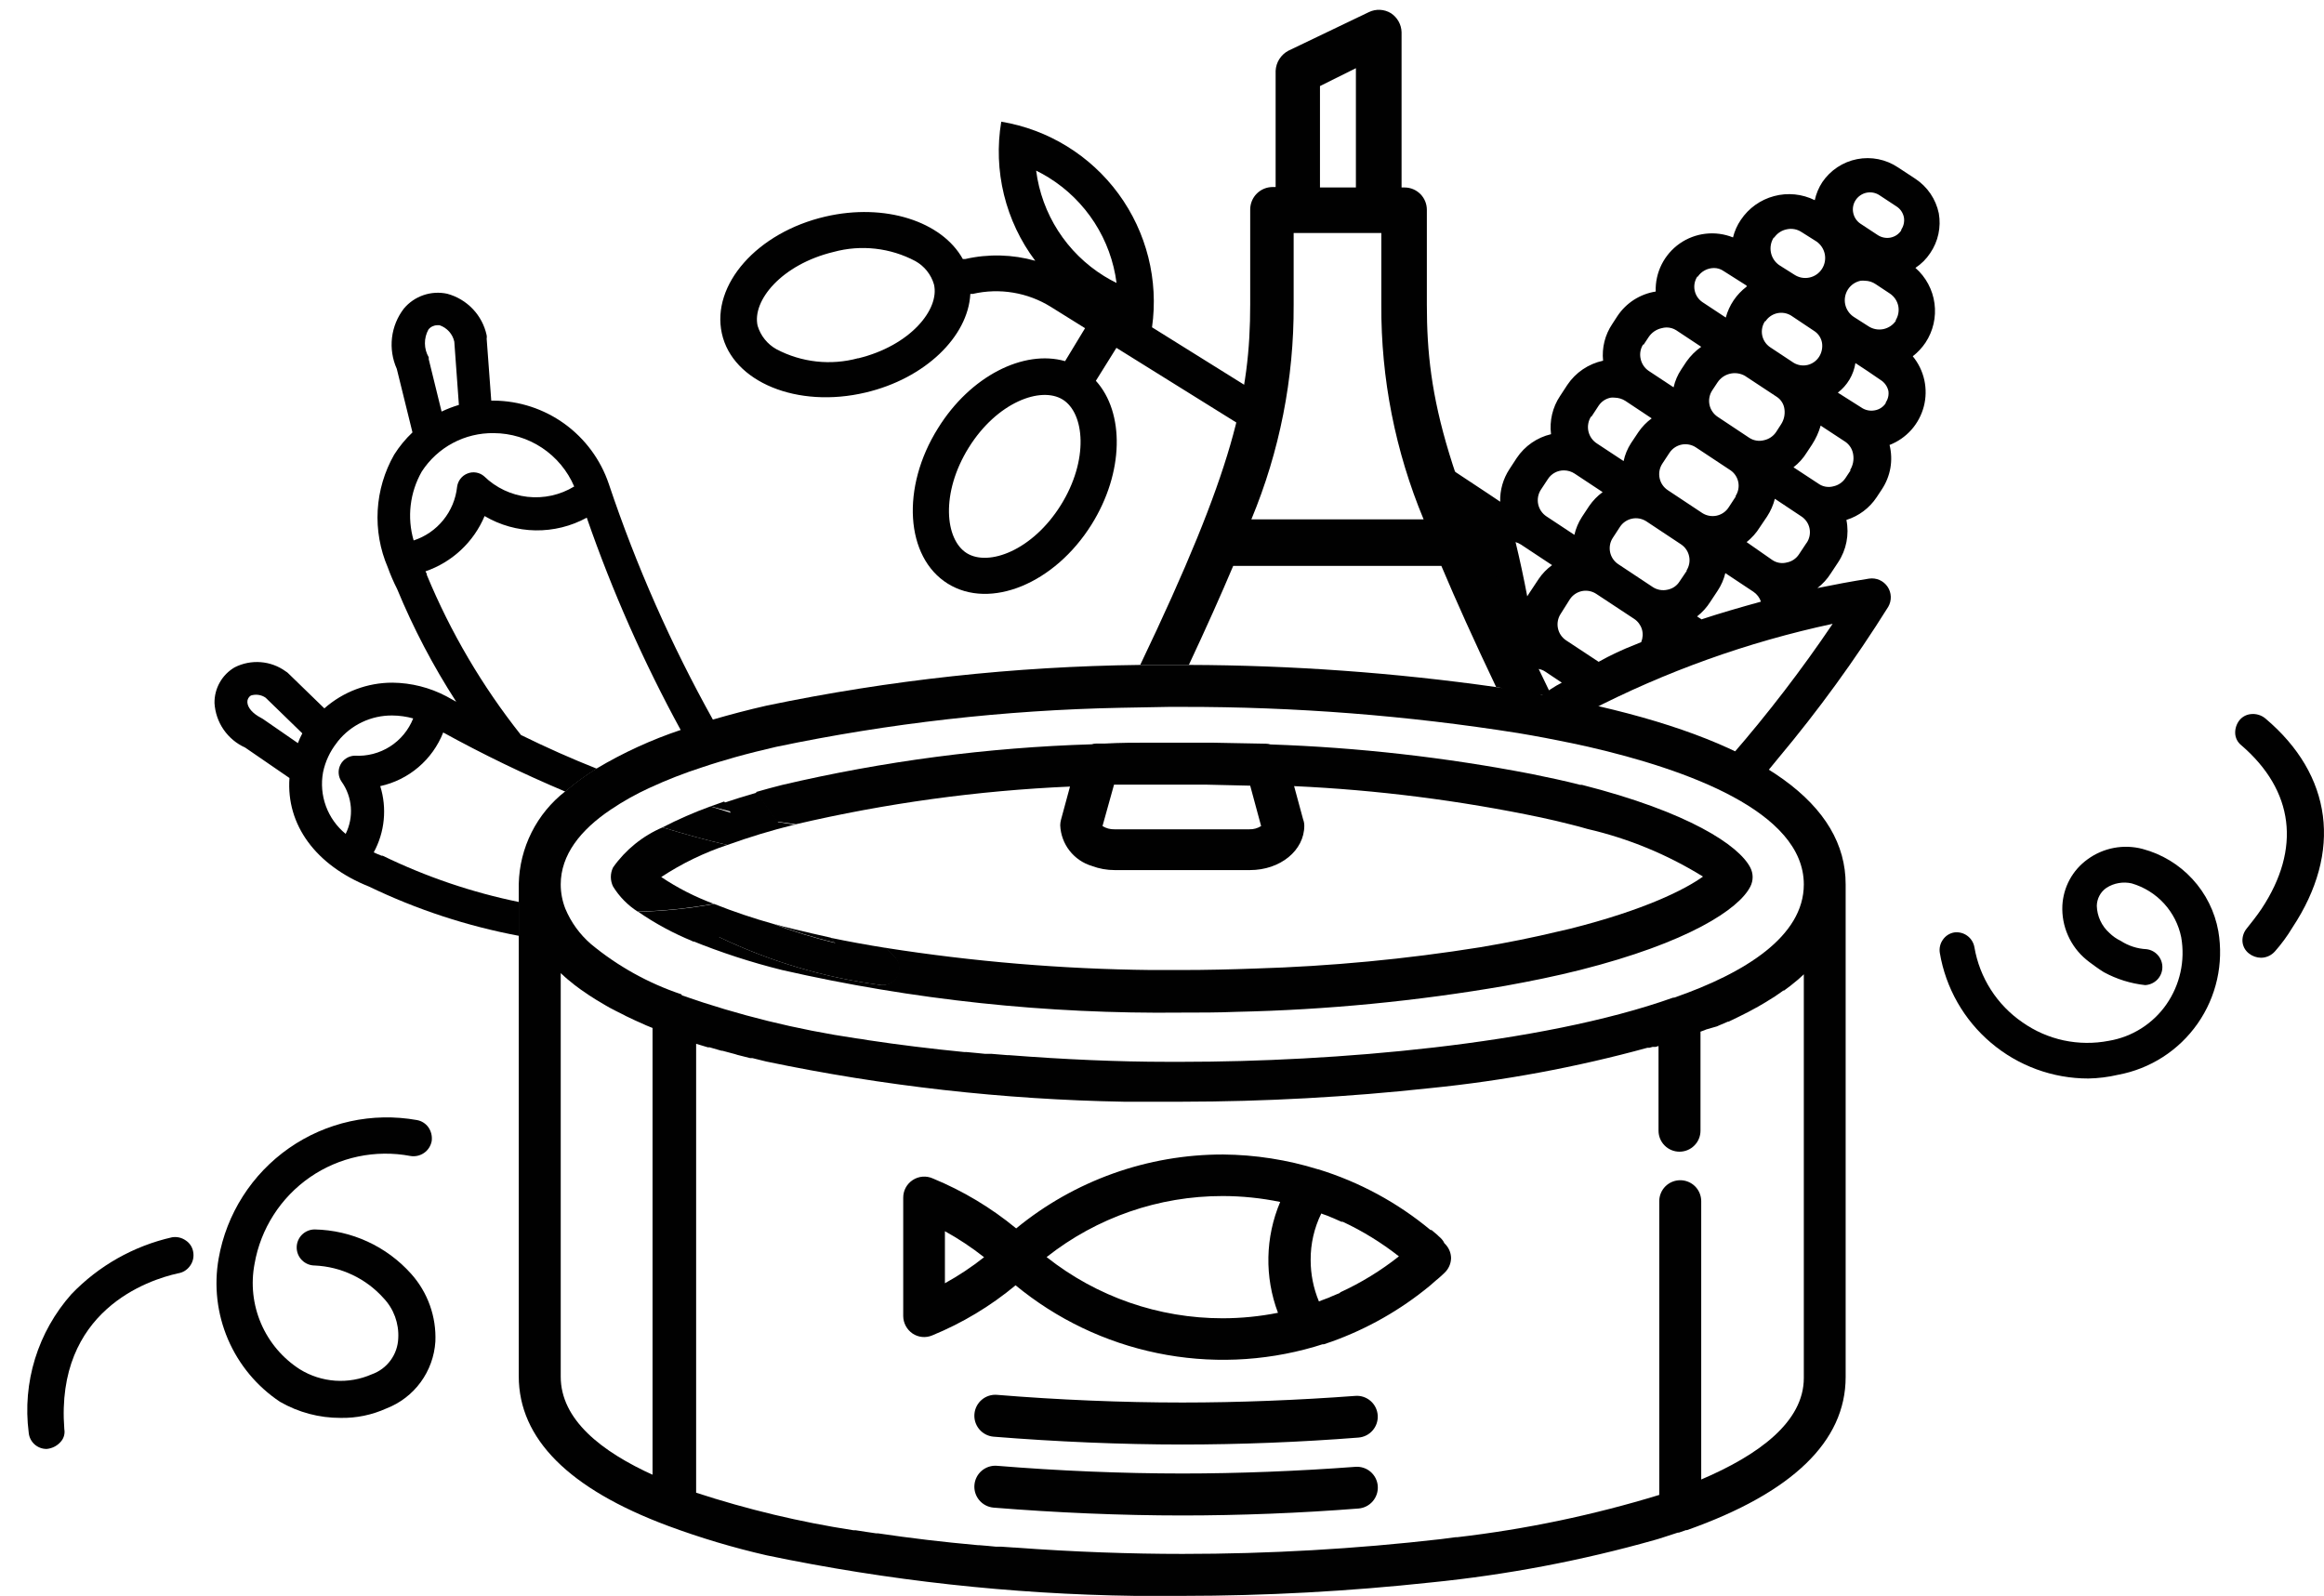
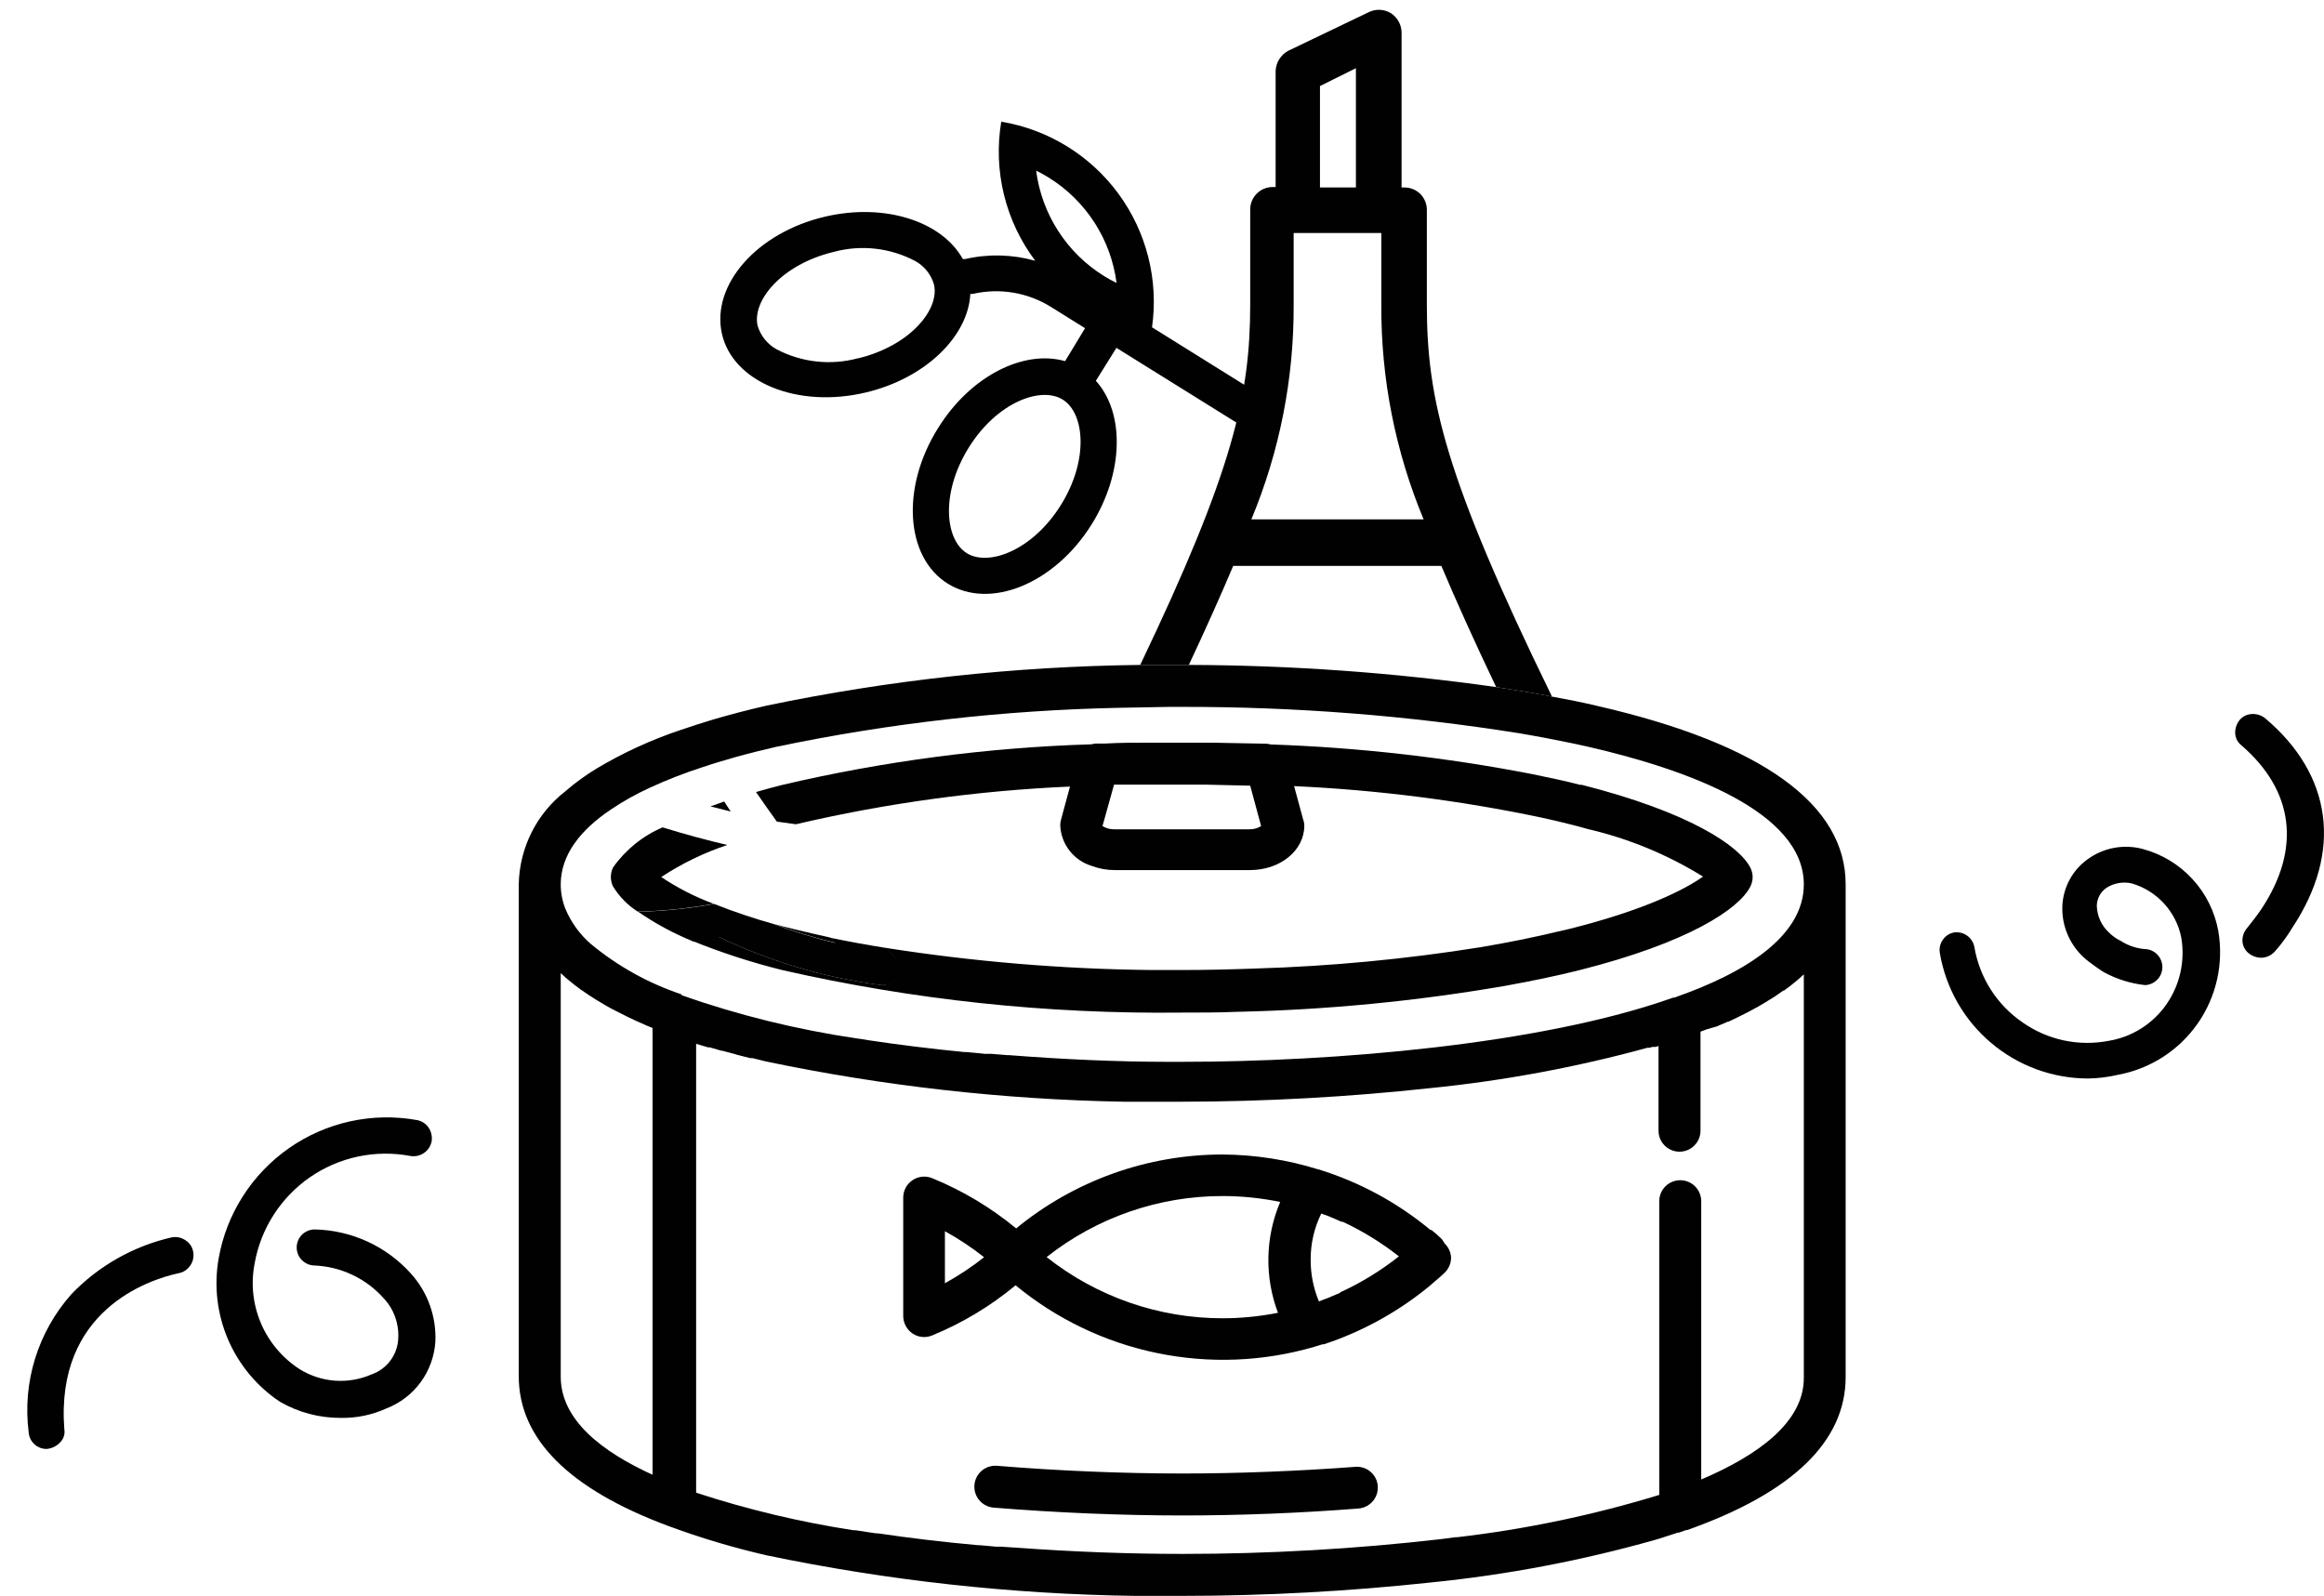
<svg xmlns="http://www.w3.org/2000/svg" width="83" height="57" viewBox="0 0 83 57" fill="none">
  <path d="M79.226 33.258C79.101 32.562 78.78 31.917 78.301 31.397C77.823 30.877 77.206 30.504 76.523 30.322C76.187 30.233 75.835 30.22 75.493 30.285C75.151 30.35 74.829 30.491 74.549 30.697C74.286 30.887 74.07 31.134 73.915 31.419C73.761 31.704 73.673 32.02 73.656 32.344C73.639 32.709 73.707 33.073 73.855 33.407C74.002 33.742 74.225 34.038 74.506 34.271L74.612 34.356C74.77 34.472 74.95 34.609 75.14 34.725C75.596 34.973 76.097 35.129 76.613 35.185C76.774 35.177 76.927 35.109 77.041 34.995C77.155 34.88 77.221 34.727 77.227 34.565C77.233 34.404 77.178 34.246 77.073 34.123C76.968 34 76.821 33.921 76.66 33.902C76.333 33.886 76.016 33.784 75.742 33.606C75.591 33.534 75.454 33.438 75.335 33.321C75.198 33.199 75.088 33.05 75.011 32.884C74.934 32.718 74.891 32.538 74.886 32.355C74.888 32.228 74.92 32.103 74.98 31.991C75.039 31.879 75.125 31.783 75.23 31.711C75.362 31.626 75.51 31.568 75.665 31.541C75.82 31.514 75.979 31.517 76.132 31.552C76.575 31.682 76.974 31.93 77.285 32.269C77.597 32.609 77.81 33.027 77.901 33.479C78.047 34.315 77.857 35.174 77.373 35.871C77.134 36.215 76.829 36.507 76.475 36.731C76.122 36.955 75.727 37.106 75.314 37.175C74.782 37.278 74.235 37.273 73.705 37.16C73.175 37.046 72.674 36.827 72.231 36.515C71.78 36.206 71.396 35.809 71.101 35.348C70.806 34.887 70.607 34.372 70.515 33.833C70.486 33.667 70.394 33.519 70.258 33.421C70.122 33.322 69.953 33.281 69.786 33.305C69.705 33.32 69.628 33.351 69.559 33.396C69.49 33.441 69.431 33.5 69.385 33.569C69.291 33.704 69.253 33.871 69.279 34.034C69.49 35.288 70.139 36.428 71.111 37.249C72.082 38.071 73.313 38.522 74.586 38.521C74.941 38.514 75.295 38.47 75.641 38.389C76.794 38.177 77.816 37.519 78.487 36.559C79.158 35.599 79.423 34.413 79.226 33.258Z" fill="#010101" />
  <path d="M80.905 25.66C80.832 25.6 80.748 25.555 80.657 25.529C80.566 25.502 80.471 25.495 80.377 25.507C80.222 25.525 80.08 25.602 79.981 25.724C79.879 25.854 79.824 26.017 79.828 26.183C79.83 26.267 79.851 26.349 79.888 26.423C79.925 26.498 79.979 26.564 80.044 26.616C81.929 28.237 82.188 30.311 80.773 32.455C80.599 32.714 80.425 32.93 80.245 33.157C80.138 33.284 80.082 33.446 80.087 33.611C80.091 33.698 80.114 33.782 80.154 33.859C80.194 33.935 80.25 34.002 80.319 34.055C80.441 34.151 80.591 34.205 80.747 34.208C80.84 34.208 80.933 34.188 81.018 34.15C81.104 34.111 81.18 34.056 81.243 33.986C81.478 33.721 81.689 33.435 81.871 33.131C83.666 30.422 83.302 27.682 80.905 25.66Z" fill="#010101" />
  <path d="M7.809 44.947C7.948 44.157 8.242 43.402 8.674 42.726C9.105 42.05 9.666 41.466 10.323 41.007C10.981 40.548 11.723 40.223 12.506 40.051C13.29 39.879 14.099 39.864 14.889 40.005C15.055 40.034 15.202 40.127 15.3 40.264C15.4 40.408 15.442 40.586 15.417 40.76C15.384 40.93 15.287 41.081 15.145 41.179C15.002 41.278 14.827 41.317 14.656 41.288C14.038 41.171 13.402 41.178 12.786 41.308C12.171 41.439 11.587 41.69 11.069 42.048C10.551 42.407 10.11 42.864 9.771 43.394C9.431 43.924 9.2 44.517 9.092 45.137C8.954 45.855 9.034 46.597 9.322 47.269C9.61 47.941 10.092 48.511 10.707 48.906C11.089 49.143 11.523 49.282 11.971 49.314C12.419 49.345 12.867 49.267 13.278 49.086C13.547 48.991 13.781 48.817 13.949 48.587C14.118 48.358 14.213 48.082 14.223 47.798C14.238 47.535 14.198 47.272 14.108 47.025C14.017 46.778 13.877 46.552 13.695 46.362C13.384 46.015 13.006 45.733 12.585 45.534C12.163 45.334 11.706 45.221 11.241 45.2C11.07 45.2 10.906 45.132 10.785 45.011C10.664 44.891 10.596 44.727 10.596 44.556C10.596 44.385 10.664 44.221 10.785 44.1C10.906 43.98 11.07 43.912 11.241 43.912C11.892 43.926 12.534 44.073 13.126 44.346C13.719 44.618 14.248 45.01 14.683 45.496C15.277 46.159 15.588 47.029 15.549 47.919C15.516 48.442 15.333 48.945 15.024 49.368C14.714 49.791 14.29 50.116 13.801 50.305C13.287 50.538 12.728 50.654 12.164 50.643C11.405 50.646 10.658 50.447 10 50.068C9.176 49.52 8.531 48.743 8.141 47.834C7.752 46.924 7.637 45.921 7.809 44.947Z" fill="#010101" />
  <path d="M2.55 46.224C3.523 45.209 4.774 44.502 6.146 44.192C6.316 44.164 6.49 44.204 6.631 44.303C6.703 44.349 6.764 44.41 6.811 44.482C6.857 44.554 6.888 44.635 6.901 44.72C6.916 44.806 6.914 44.894 6.894 44.98C6.874 45.065 6.837 45.145 6.785 45.216C6.735 45.286 6.671 45.346 6.598 45.392C6.524 45.437 6.442 45.467 6.357 45.48C5.301 45.712 1.975 46.805 2.297 51.045C2.31 51.117 2.308 51.192 2.291 51.264C2.274 51.336 2.242 51.403 2.197 51.462C2.133 51.544 2.054 51.612 1.963 51.662C1.872 51.712 1.772 51.742 1.669 51.752C1.507 51.754 1.351 51.694 1.231 51.586C1.112 51.477 1.038 51.327 1.025 51.166C0.911 50.281 0.988 49.382 1.251 48.53C1.515 47.677 1.958 46.891 2.55 46.224Z" fill="#010101" />
-   <path d="M51.82 16.743L52.691 19.145C53.2 21.022 53.524 22.944 53.657 24.884C54.681 25.032 55.711 25.217 56.719 25.412C59.478 23.985 62.415 22.932 65.452 22.281C64.346 23.919 63.142 25.488 61.846 26.98C62.295 27.181 62.701 27.387 63.081 27.603L63.514 27.075C64.945 25.367 66.255 23.563 67.437 21.674C67.501 21.564 67.532 21.439 67.528 21.312C67.524 21.185 67.484 21.061 67.413 20.956C67.342 20.851 67.242 20.768 67.126 20.716C67.01 20.665 66.882 20.648 66.756 20.666C66.122 20.766 65.505 20.882 64.908 21.004C65.098 20.857 65.261 20.679 65.388 20.476L65.647 20.085C65.942 19.639 66.049 19.094 65.943 18.57C66.387 18.432 66.769 18.145 67.025 17.757L67.21 17.477C67.363 17.246 67.466 16.986 67.514 16.714C67.561 16.441 67.551 16.162 67.484 15.893C67.782 15.777 68.048 15.592 68.261 15.354C68.473 15.115 68.626 14.829 68.707 14.521C68.788 14.211 68.794 13.887 68.726 13.575C68.657 13.263 68.516 12.972 68.313 12.725C68.489 12.588 68.643 12.424 68.767 12.239C69.041 11.826 69.155 11.328 69.089 10.836C69.023 10.345 68.781 9.894 68.408 9.568C68.618 9.429 68.798 9.25 68.936 9.04C69.22 8.625 69.33 8.115 69.243 7.62C69.191 7.369 69.09 7.13 68.946 6.918C68.802 6.706 68.617 6.525 68.403 6.384L67.785 5.978C67.356 5.691 66.831 5.585 66.325 5.684C65.819 5.783 65.372 6.079 65.082 6.506C64.954 6.702 64.863 6.92 64.813 7.15C64.363 6.926 63.846 6.874 63.361 7.004C62.875 7.133 62.453 7.434 62.173 7.852C62.043 8.043 61.948 8.256 61.893 8.48C61.583 8.355 61.246 8.31 60.914 8.348C60.581 8.386 60.263 8.507 59.989 8.698C59.715 8.89 59.493 9.148 59.343 9.447C59.194 9.746 59.121 10.078 59.132 10.413C58.856 10.456 58.592 10.557 58.356 10.707C58.121 10.858 57.92 11.056 57.765 11.289L57.58 11.574C57.321 11.959 57.205 12.422 57.253 12.883C56.73 12.995 56.272 13.305 55.975 13.749L55.716 14.145C55.448 14.546 55.334 15.03 55.394 15.508C54.893 15.626 54.456 15.93 54.169 16.358L53.911 16.753C53.683 17.099 53.566 17.506 53.578 17.92C53.483 17.852 53.129 17.619 51.82 16.753V16.743ZM63.361 8.491C63.413 8.413 63.48 8.347 63.558 8.295C63.636 8.243 63.723 8.208 63.815 8.19C63.905 8.17 63.999 8.169 64.089 8.186C64.18 8.203 64.266 8.239 64.343 8.29L64.871 8.623C65.026 8.729 65.134 8.892 65.171 9.077C65.207 9.261 65.17 9.453 65.066 9.61C65.015 9.688 64.949 9.755 64.872 9.807C64.795 9.859 64.708 9.896 64.617 9.914C64.526 9.933 64.432 9.933 64.34 9.916C64.249 9.898 64.162 9.862 64.084 9.811L63.556 9.478C63.397 9.373 63.286 9.209 63.248 9.022C63.209 8.835 63.246 8.64 63.35 8.48L63.361 8.491ZM63.05 11.479C63.145 11.333 63.293 11.229 63.464 11.189C63.634 11.15 63.813 11.178 63.963 11.268L64.802 11.828C64.873 11.875 64.934 11.937 64.98 12.008C65.026 12.08 65.058 12.161 65.072 12.245C65.099 12.419 65.061 12.598 64.966 12.746C64.872 12.892 64.724 12.996 64.555 13.036C64.385 13.075 64.207 13.047 64.058 12.957L63.213 12.398C63.067 12.297 62.967 12.143 62.934 11.969C62.902 11.795 62.939 11.615 63.039 11.469L63.05 11.479ZM63.461 14.177C63.536 14.227 63.599 14.292 63.645 14.369C63.692 14.445 63.721 14.531 63.731 14.62C63.755 14.805 63.714 14.992 63.614 15.149L63.43 15.434C63.329 15.583 63.173 15.687 62.997 15.724C62.907 15.747 62.814 15.751 62.723 15.735C62.632 15.72 62.546 15.685 62.469 15.634L61.349 14.89C61.274 14.841 61.209 14.777 61.158 14.702C61.107 14.628 61.071 14.544 61.053 14.456C61.035 14.367 61.034 14.276 61.052 14.187C61.069 14.099 61.104 14.014 61.154 13.939L61.339 13.66C61.442 13.504 61.6 13.393 61.781 13.349C61.962 13.305 62.153 13.331 62.316 13.422L63.461 14.177ZM61.994 17.73L61.735 18.126C61.637 18.276 61.484 18.38 61.309 18.418C61.134 18.455 60.951 18.423 60.8 18.327L59.565 17.508C59.413 17.408 59.307 17.252 59.271 17.074C59.234 16.895 59.27 16.71 59.37 16.558L59.628 16.167C59.729 16.018 59.885 15.914 60.063 15.879C60.24 15.845 60.424 15.882 60.573 15.983L61.809 16.801C61.952 16.901 62.05 17.053 62.083 17.225C62.115 17.396 62.079 17.574 61.983 17.72L61.994 17.73ZM60.632 9.885C60.695 9.789 60.782 9.711 60.883 9.657C60.984 9.602 61.097 9.574 61.212 9.573C61.331 9.572 61.447 9.607 61.545 9.673L62.379 10.201V10.238C62.015 10.513 61.753 10.901 61.635 11.342L60.795 10.787C60.653 10.688 60.554 10.537 60.522 10.366C60.489 10.196 60.525 10.019 60.621 9.874L60.632 9.885ZM58.699 12.313L58.884 12.034C58.992 11.875 59.156 11.763 59.343 11.722C59.4 11.706 59.459 11.697 59.517 11.696C59.641 11.695 59.762 11.73 59.866 11.796L60.758 12.387C60.553 12.531 60.375 12.71 60.23 12.915L60.045 13.195C59.916 13.389 59.822 13.606 59.771 13.834L58.884 13.248C58.734 13.147 58.63 12.992 58.594 12.815C58.574 12.728 58.572 12.638 58.587 12.55C58.603 12.462 58.635 12.378 58.683 12.303L58.699 12.313ZM56.836 14.884L57.099 14.483C57.149 14.41 57.213 14.347 57.287 14.299C57.362 14.251 57.445 14.218 57.532 14.203C57.576 14.198 57.62 14.198 57.664 14.203C57.801 14.205 57.935 14.245 58.05 14.319L58.989 14.943C58.804 15.078 58.644 15.244 58.514 15.434L58.25 15.829C58.124 16.024 58.034 16.241 57.986 16.468L57.041 15.845C56.963 15.796 56.895 15.732 56.841 15.657C56.787 15.581 56.749 15.495 56.729 15.405C56.709 15.315 56.707 15.221 56.724 15.13C56.74 15.039 56.774 14.952 56.825 14.874L56.836 14.884ZM55.03 17.493L55.288 17.102C55.35 17.009 55.434 16.932 55.533 16.88C55.631 16.827 55.742 16.8 55.853 16.801C55.991 16.801 56.125 16.841 56.239 16.917L57.237 17.577C57.05 17.714 56.887 17.882 56.756 18.073L56.498 18.464C56.371 18.66 56.28 18.876 56.228 19.103L55.23 18.443C55.079 18.343 54.973 18.187 54.935 18.009C54.898 17.831 54.932 17.646 55.03 17.493ZM54.544 21.299C54.423 20.66 54.285 20.011 54.127 19.362C54.196 19.382 54.262 19.412 54.322 19.451L55.431 20.185C55.243 20.321 55.08 20.489 54.951 20.681L54.618 21.183L54.544 21.299ZM55.003 24.895C55.003 24.567 54.961 24.229 54.929 23.892C55.024 23.903 55.115 23.938 55.194 23.992L55.779 24.383C55.516 24.515 55.278 24.683 54.988 24.884L55.003 24.895ZM58.625 22.931L58.409 23.02C57.956 23.195 57.517 23.401 57.094 23.638L55.933 22.872C55.782 22.772 55.677 22.617 55.641 22.44C55.604 22.263 55.639 22.079 55.737 21.927L56.07 21.399C56.171 21.25 56.327 21.146 56.504 21.111C56.681 21.077 56.865 21.114 57.015 21.215L58.367 22.107C58.497 22.194 58.593 22.324 58.639 22.474C58.684 22.625 58.675 22.786 58.615 22.931H58.625ZM60.246 20.381L59.982 20.771C59.935 20.847 59.872 20.911 59.799 20.961C59.725 21.011 59.642 21.045 59.554 21.062C59.465 21.083 59.371 21.085 59.281 21.069C59.19 21.052 59.103 21.018 59.026 20.967L57.791 20.148C57.642 20.048 57.538 19.893 57.503 19.718C57.467 19.541 57.502 19.359 57.601 19.209L57.86 18.812C57.96 18.663 58.114 18.56 58.291 18.524C58.467 18.488 58.649 18.524 58.8 18.622L60.035 19.441C60.185 19.54 60.29 19.694 60.326 19.87C60.363 20.047 60.328 20.23 60.23 20.381H60.246ZM60.774 22.123L60.61 22.017C60.798 21.87 60.959 21.692 61.086 21.489L61.344 21.099C61.472 20.907 61.565 20.694 61.619 20.47L62.622 21.136C62.748 21.221 62.843 21.345 62.891 21.489C62.126 21.701 61.434 21.901 60.795 22.112L60.774 22.123ZM64.507 19.409L64.248 19.8C64.199 19.875 64.135 19.939 64.061 19.989C63.987 20.039 63.903 20.073 63.815 20.09C63.725 20.114 63.632 20.118 63.541 20.101C63.449 20.085 63.363 20.049 63.287 19.995L62.379 19.362C62.565 19.214 62.724 19.036 62.849 18.834L63.113 18.443C63.238 18.25 63.331 18.038 63.388 17.815L64.332 18.443C64.409 18.492 64.474 18.557 64.525 18.632C64.576 18.707 64.611 18.792 64.628 18.881C64.645 18.971 64.644 19.062 64.625 19.151C64.606 19.24 64.57 19.324 64.517 19.398L64.507 19.409ZM66.091 16.801L65.906 17.081C65.805 17.23 65.65 17.334 65.473 17.371C65.383 17.395 65.29 17.399 65.198 17.382C65.107 17.366 65.021 17.33 64.945 17.276L64.053 16.69C64.242 16.544 64.403 16.366 64.528 16.162L64.713 15.882C64.85 15.672 64.955 15.443 65.024 15.201L65.916 15.787C65.989 15.84 66.05 15.907 66.097 15.984C66.143 16.061 66.173 16.147 66.186 16.236C66.217 16.428 66.177 16.625 66.075 16.79L66.091 16.801ZM67.353 14.393C67.308 14.463 67.249 14.522 67.18 14.568C67.111 14.613 67.033 14.644 66.951 14.657C66.868 14.673 66.783 14.671 66.7 14.653C66.618 14.635 66.54 14.601 66.471 14.552L65.637 14.024C65.974 13.766 66.2 13.388 66.265 12.968C66.497 13.116 66.888 13.38 67.162 13.57C67.304 13.658 67.404 13.798 67.442 13.96C67.465 14.109 67.429 14.26 67.342 14.383L67.353 14.393ZM67.712 11.453C67.607 11.609 67.445 11.717 67.262 11.755C67.078 11.792 66.887 11.756 66.73 11.653L66.201 11.315C66.046 11.211 65.937 11.05 65.899 10.866C65.862 10.682 65.898 10.491 66.001 10.333C66.052 10.255 66.119 10.187 66.197 10.134C66.275 10.082 66.363 10.045 66.455 10.027C66.502 10.022 66.55 10.022 66.597 10.027C66.737 10.028 66.873 10.07 66.988 10.149L67.49 10.481C67.568 10.532 67.635 10.598 67.688 10.675C67.74 10.752 67.777 10.839 67.796 10.93C67.83 11.107 67.796 11.29 67.701 11.442L67.712 11.453ZM67.907 8.222C67.863 8.289 67.807 8.347 67.741 8.393C67.675 8.438 67.6 8.469 67.521 8.486C67.362 8.517 67.198 8.485 67.062 8.396L66.444 7.989C66.31 7.899 66.217 7.758 66.186 7.599C66.17 7.521 66.169 7.44 66.185 7.363C66.2 7.285 66.231 7.21 66.275 7.145C66.365 7.01 66.504 6.916 66.662 6.883C66.82 6.851 66.985 6.882 67.12 6.97L67.738 7.377C67.805 7.421 67.862 7.477 67.906 7.543C67.951 7.61 67.981 7.684 67.997 7.762C68.023 7.919 67.987 8.08 67.896 8.211L67.907 8.222Z" fill="#010101" />
-   <path d="M48.404 49.857C46.361 50.01 44.222 50.094 42.227 50.094C40.078 50.094 37.786 49.999 35.611 49.82C35.413 49.803 35.216 49.865 35.064 49.994C34.912 50.122 34.818 50.305 34.801 50.503C34.784 50.702 34.847 50.898 34.975 51.05C35.103 51.202 35.286 51.297 35.484 51.314C37.707 51.493 40.035 51.594 42.227 51.594C44.259 51.594 46.45 51.509 48.515 51.346C48.612 51.338 48.708 51.312 48.795 51.268C48.883 51.224 48.961 51.163 49.025 51.088C49.089 51.014 49.138 50.928 49.168 50.835C49.199 50.742 49.211 50.643 49.204 50.546C49.196 50.448 49.17 50.352 49.126 50.265C49.082 50.178 49.021 50.099 48.946 50.035C48.872 49.971 48.786 49.923 48.693 49.892C48.6 49.861 48.502 49.849 48.404 49.857Z" fill="#010101" />
  <path d="M48.404 52.391C46.361 52.544 44.222 52.629 42.227 52.629C40.078 52.629 37.786 52.533 35.611 52.354C35.413 52.337 35.216 52.4 35.064 52.528C34.912 52.656 34.818 52.84 34.801 53.038C34.784 53.236 34.847 53.432 34.975 53.584C35.103 53.736 35.286 53.831 35.484 53.848C37.707 54.028 40.035 54.128 42.227 54.128C44.259 54.128 46.45 54.043 48.515 53.88C48.713 53.865 48.897 53.772 49.026 53.622C49.156 53.471 49.221 53.275 49.206 53.077C49.199 52.979 49.172 52.884 49.128 52.796C49.084 52.709 49.022 52.631 48.948 52.567C48.873 52.503 48.787 52.455 48.693 52.425C48.6 52.395 48.502 52.383 48.404 52.391Z" fill="#010101" />
  <path d="M51.376 44.149L51.328 44.102L51.127 43.933H51.09C49.91 42.952 48.546 42.214 47.078 41.763H47.067C45.971 41.423 44.831 41.245 43.683 41.235C40.988 41.231 38.375 42.164 36.292 43.875C35.394 43.134 34.39 42.533 33.314 42.09C33.199 42.039 33.074 42.017 32.948 42.027C32.823 42.037 32.702 42.079 32.597 42.148C32.492 42.216 32.406 42.311 32.346 42.421C32.287 42.532 32.257 42.656 32.258 42.782V47.006C32.259 47.129 32.29 47.25 32.348 47.358C32.406 47.467 32.489 47.559 32.591 47.629C32.693 47.698 32.81 47.74 32.933 47.752C33.056 47.764 33.179 47.745 33.293 47.697C34.371 47.255 35.375 46.652 36.271 45.907C37.736 47.115 39.474 47.947 41.333 48.329C43.193 48.712 45.118 48.635 46.941 48.104L47.231 48.014H47.279L47.558 47.919C48.831 47.463 50.016 46.789 51.059 45.929L51.096 45.897L51.296 45.723L51.355 45.675C51.434 45.607 51.513 45.538 51.587 45.464C51.66 45.396 51.718 45.315 51.759 45.224C51.8 45.133 51.822 45.035 51.824 44.936C51.823 44.837 51.801 44.738 51.76 44.648C51.719 44.557 51.66 44.475 51.587 44.408C51.534 44.287 51.455 44.218 51.376 44.149ZM33.747 45.834V43.975C34.238 44.246 34.706 44.557 35.146 44.904C34.706 45.252 34.238 45.563 33.747 45.834ZM45.642 46.889C44.992 47.019 44.33 47.084 43.667 47.085C41.385 47.087 39.169 46.317 37.379 44.899C39.17 43.485 41.386 42.716 43.667 42.719C44.357 42.72 45.045 42.79 45.721 42.93C45.187 44.191 45.158 45.608 45.642 46.889ZM47.859 46.177L47.558 46.303L47.463 46.346L47.226 46.435L47.104 46.483C46.909 46.014 46.809 45.512 46.809 45.005C46.805 44.428 46.935 43.859 47.189 43.342L47.268 43.373C47.352 43.4 47.435 43.432 47.516 43.468L47.622 43.511L47.907 43.637H47.954C48.668 43.971 49.341 44.386 49.961 44.873C49.315 45.385 48.609 45.818 47.859 46.161V46.177Z" fill="#010101" />
  <path d="M42.459 23.749C43.077 22.429 43.6 21.262 44.043 20.212H51.477C52.005 21.463 52.654 22.904 53.435 24.541C54.095 24.641 54.755 24.752 55.415 24.879V24.852C51.603 17.038 50.959 14.246 50.959 10.888V7.493C50.959 7.282 50.876 7.08 50.728 6.931C50.579 6.782 50.378 6.697 50.167 6.696H50.056V1.152C50.053 1.016 50.016 0.884 49.95 0.765C49.884 0.647 49.79 0.546 49.676 0.471C49.558 0.399 49.424 0.358 49.285 0.351C49.147 0.345 49.009 0.373 48.885 0.434L46.012 1.812C45.881 1.882 45.77 1.985 45.69 2.111C45.61 2.237 45.565 2.381 45.558 2.53V6.68H45.447C45.236 6.681 45.034 6.766 44.885 6.915C44.736 7.064 44.652 7.266 44.65 7.477V10.872C44.65 14.066 44.064 16.764 40.722 23.749H42.227H42.459ZM47.142 3.074L48.425 2.435V6.696H47.142V3.074ZM46.202 10.888V8.322H49.333V10.888C49.318 13.517 49.832 16.122 50.843 18.549H44.692C45.702 16.121 46.215 13.517 46.202 10.888Z" fill="#010101" />
  <path d="M27.624 32.994C28.346 33.267 29.085 33.494 29.836 33.675C29.778 33.611 29.725 33.548 29.667 33.49C29.213 33.389 28.775 33.289 28.347 33.184C28.088 33.126 27.856 33.062 27.624 32.994Z" fill="#010101" />
  <path d="M28.425 29.44C31.639 28.689 34.916 28.238 38.214 28.094L37.892 29.282C37.875 29.346 37.866 29.411 37.865 29.477C37.879 29.807 37.995 30.124 38.198 30.384C38.401 30.644 38.679 30.835 38.995 30.929C39.257 31.028 39.534 31.078 39.814 31.077H44.639C45.727 31.077 46.582 30.375 46.582 29.493C46.582 29.416 46.568 29.338 46.54 29.266L46.218 28.078C49.182 28.214 52.131 28.588 55.035 29.198C55.394 29.277 55.748 29.356 56.091 29.446C56.307 29.498 56.497 29.551 56.698 29.609C58.156 29.946 59.549 30.521 60.821 31.309C60.188 31.763 58.757 32.497 56.07 33.173L55.658 33.268C54.781 33.479 53.85 33.668 52.865 33.833C50.209 34.258 47.528 34.512 44.84 34.593C43.963 34.625 43.082 34.646 42.2 34.646H41.102C37.928 34.612 34.761 34.347 31.625 33.854L31.915 34.15C32.003 34.23 32.065 34.334 32.093 34.45C32.121 34.565 32.113 34.687 32.071 34.798C32.029 34.909 31.954 35.005 31.857 35.073C31.759 35.141 31.643 35.178 31.525 35.179H31.445C29.43 34.915 27.469 34.331 25.638 33.448C25.326 33.506 25.01 33.548 24.688 33.59C25.741 34.019 26.825 34.372 27.929 34.646C32.605 35.712 37.389 36.222 42.184 36.167C42.844 36.167 43.499 36.167 44.148 36.14C47.37 36.071 50.582 35.76 53.757 35.211C54.692 35.042 55.594 34.857 56.429 34.646C60.293 33.669 62.104 32.471 62.511 31.668C62.565 31.563 62.594 31.446 62.594 31.328C62.594 31.209 62.565 31.093 62.511 30.987C62.104 30.195 60.309 29.002 56.492 28.031H56.429C55.901 27.893 55.299 27.767 54.702 27.645C51.625 27.049 48.506 26.696 45.373 26.589C45.322 26.573 45.269 26.564 45.215 26.563L43.267 26.526H41.102C40.547 26.526 39.998 26.526 39.449 26.558H39.148C39.094 26.558 39.041 26.567 38.99 26.584C35.266 26.698 31.562 27.185 27.934 28.036C27.607 28.115 27.301 28.205 27 28.289C27.243 28.641 27.491 28.993 27.744 29.345L28.425 29.44ZM39.787 28.025H40.695H41.382H43.066L44.65 28.062L45.04 29.504C44.916 29.583 44.771 29.624 44.623 29.62H39.798C39.649 29.624 39.502 29.584 39.375 29.504L39.787 28.025Z" fill="#010101" />
  <path d="M23.616 31.325C24.35 30.842 25.143 30.457 25.976 30.18C25.253 30.011 24.482 29.805 23.664 29.551C22.953 29.855 22.341 30.351 21.895 30.982C21.843 31.088 21.816 31.204 21.816 31.323C21.816 31.441 21.843 31.557 21.895 31.663C22.117 32.025 22.419 32.332 22.777 32.561C23.687 32.538 24.595 32.444 25.491 32.281C24.83 32.038 24.201 31.717 23.616 31.325Z" fill="#010101" />
  <path d="M26.098 28.986C26.018 28.87 25.945 28.749 25.865 28.627L25.374 28.802L26.098 28.986Z" fill="#010101" />
-   <path d="M13.67 30.565H13.633C13.532 30.528 13.437 30.486 13.348 30.444C13.543 30.085 13.665 29.691 13.704 29.285C13.744 28.878 13.702 28.468 13.58 28.078C14.083 27.968 14.552 27.736 14.944 27.401C15.337 27.067 15.64 26.641 15.829 26.162C17.245 26.941 18.701 27.646 20.19 28.274C20.541 27.97 20.918 27.696 21.314 27.455C20.424 27.103 19.521 26.702 18.606 26.252C17.225 24.511 16.093 22.587 15.243 20.534V20.497L15.195 20.407C15.667 20.245 16.098 19.985 16.462 19.645C16.826 19.305 17.114 18.892 17.307 18.432C17.858 18.757 18.484 18.933 19.124 18.943C19.763 18.953 20.394 18.797 20.956 18.49C21.865 21.116 22.992 23.66 24.324 26.098C24.688 25.972 25.079 25.85 25.475 25.729C23.972 23.035 22.722 20.207 21.742 17.281C21.451 16.421 20.899 15.672 20.163 15.139C19.427 14.606 18.543 14.316 17.635 14.309H17.545L17.381 12.097C17.389 12.057 17.389 12.015 17.381 11.975C17.305 11.622 17.134 11.297 16.885 11.036C16.636 10.774 16.32 10.586 15.972 10.492C15.69 10.431 15.397 10.448 15.125 10.541C14.852 10.634 14.61 10.799 14.425 11.02C14.192 11.322 14.045 11.682 14 12.062C13.956 12.441 14.015 12.825 14.171 13.174L14.731 15.444C14.48 15.681 14.26 15.949 14.076 16.241C13.73 16.849 13.529 17.528 13.489 18.226C13.45 18.924 13.573 19.622 13.849 20.264C13.944 20.528 14.055 20.785 14.182 21.035C14.762 22.439 15.469 23.788 16.294 25.064L15.94 24.868C15.347 24.556 14.688 24.39 14.018 24.383C13.122 24.381 12.256 24.707 11.584 25.301L10.306 24.06C10.278 24.029 10.244 24.002 10.206 23.981C9.946 23.791 9.638 23.677 9.316 23.651C8.995 23.625 8.673 23.688 8.385 23.833C8.16 23.963 7.975 24.15 7.848 24.376C7.72 24.602 7.656 24.857 7.661 25.116C7.682 25.455 7.794 25.782 7.987 26.061C8.18 26.34 8.445 26.561 8.754 26.7L10.338 27.788C10.217 29.462 11.278 30.908 13.184 31.668C14.884 32.487 16.684 33.078 18.538 33.426V32.218C16.852 31.873 15.217 31.317 13.67 30.565ZM15.301 11.77C15.338 11.723 15.386 11.684 15.44 11.658C15.493 11.632 15.553 11.617 15.613 11.616H15.697C15.828 11.66 15.945 11.737 16.038 11.84C16.131 11.943 16.195 12.068 16.225 12.202L16.389 14.462C16.177 14.526 15.971 14.605 15.771 14.7L15.312 12.831V12.762C15.224 12.612 15.178 12.441 15.176 12.267C15.174 12.093 15.217 11.922 15.301 11.77ZM15.063 16.843C15.34 16.415 15.722 16.064 16.171 15.824C16.621 15.584 17.125 15.462 17.635 15.47C18.247 15.473 18.846 15.655 19.356 15.993C19.866 16.332 20.267 16.813 20.507 17.376C20.006 17.681 19.419 17.811 18.837 17.745C18.255 17.679 17.711 17.421 17.291 17.012C17.211 16.942 17.113 16.896 17.007 16.878C16.902 16.86 16.794 16.872 16.695 16.912C16.596 16.951 16.51 17.015 16.445 17.099C16.38 17.183 16.339 17.282 16.325 17.387C16.279 17.822 16.108 18.234 15.832 18.574C15.557 18.914 15.189 19.168 14.773 19.303C14.654 18.895 14.618 18.466 14.668 18.044C14.718 17.621 14.852 17.213 15.063 16.843ZM10.639 26.542L9.393 25.681L9.33 25.644C9.024 25.486 8.839 25.275 8.834 25.074C8.832 25.028 8.843 24.982 8.866 24.941C8.888 24.9 8.921 24.866 8.96 24.842C9.048 24.814 9.142 24.806 9.233 24.82C9.325 24.833 9.412 24.868 9.488 24.921L10.797 26.193C10.737 26.306 10.684 26.422 10.639 26.542ZM12.666 26.991C12.561 26.994 12.458 27.026 12.368 27.083C12.279 27.139 12.206 27.219 12.158 27.314C12.11 27.408 12.088 27.514 12.095 27.619C12.102 27.725 12.137 27.827 12.197 27.915C12.389 28.183 12.504 28.499 12.53 28.828C12.556 29.158 12.492 29.488 12.345 29.784C12.026 29.523 11.783 29.182 11.641 28.796C11.499 28.409 11.463 27.992 11.537 27.587C11.616 27.202 11.784 26.84 12.028 26.531L12.07 26.473C12.303 26.184 12.598 25.951 12.934 25.792C13.269 25.633 13.636 25.552 14.008 25.555C14.261 25.557 14.513 25.592 14.757 25.66C14.593 26.074 14.303 26.425 13.928 26.664C13.552 26.903 13.111 27.017 12.666 26.991Z" fill="#010101" />
  <path d="M57.063 25.217C56.535 25.09 55.97 24.979 55.421 24.879C54.761 24.752 54.101 24.641 53.441 24.541C49.803 24.025 46.133 23.76 42.459 23.749H42.227H40.722C36.24 23.802 31.774 24.288 27.386 25.201C26.71 25.354 26.076 25.523 25.475 25.697C25.079 25.819 24.688 25.94 24.324 26.067C23.274 26.417 22.265 26.879 21.314 27.445C20.917 27.686 20.541 27.959 20.19 28.263C19.684 28.657 19.272 29.158 18.985 29.73C18.697 30.303 18.541 30.933 18.527 31.573V49.154C18.527 51.388 20.316 53.178 23.854 54.498C25.007 54.926 26.187 55.279 27.386 55.553C31.712 56.454 36.114 56.939 40.532 57H40.648H41.086H42.227C45.195 56.999 48.161 56.838 51.112 56.52C53.812 56.249 56.484 55.742 59.095 55.004L59.222 54.967L59.47 54.888L59.924 54.74H59.961L60.215 54.651H60.251C64.01 53.32 65.916 51.483 65.916 49.186V31.589C65.922 28.738 62.939 26.568 57.063 25.217ZM23.368 52.702C21.467 51.847 20.026 50.701 20.026 49.17V34.757L20.211 34.926C20.227 34.935 20.242 34.948 20.253 34.963L20.475 35.142L20.506 35.169L20.733 35.338L20.987 35.512L21.04 35.549L21.298 35.713L21.351 35.744L21.626 35.908C21.721 35.966 21.821 36.019 21.927 36.072L21.985 36.103L22.291 36.256L22.349 36.288L22.682 36.446L23.014 36.594L23.072 36.621L23.305 36.716V52.676L23.368 52.702ZM24.329 35.512C23.152 35.117 22.059 34.509 21.103 33.717C20.705 33.372 20.393 32.941 20.19 32.455C20.082 32.179 20.026 31.886 20.026 31.589C20.026 30.533 20.733 29.641 21.811 28.918C22.246 28.624 22.706 28.366 23.183 28.147C23.803 27.86 24.439 27.611 25.089 27.402C25.48 27.27 25.871 27.154 26.261 27.043C26.752 26.906 27.243 26.785 27.724 26.674C31.763 25.829 35.873 25.363 39.999 25.28L41.746 25.248H42.227C46.242 25.242 50.251 25.554 54.217 26.183C54.882 26.294 55.516 26.415 56.123 26.542L56.73 26.674C60.241 27.482 64.422 28.986 64.422 31.589C64.422 33.448 62.31 34.757 59.792 35.633H59.755C55.004 37.323 47.57 37.925 42.227 37.925H41.699C39.946 37.925 38.003 37.84 36.044 37.687H35.981L35.411 37.64H35.178L34.914 37.613L34.519 37.576H34.439C33.257 37.46 32.106 37.318 31.018 37.154L30.765 37.112L30.569 37.085C28.456 36.772 26.377 36.26 24.361 35.554L24.329 35.512ZM60.758 52.845V42.903C60.758 42.705 60.679 42.514 60.539 42.373C60.398 42.233 60.207 42.154 60.009 42.154C59.81 42.154 59.619 42.233 59.478 42.373C59.338 42.514 59.259 42.705 59.259 42.903V53.394C56.905 54.114 54.492 54.62 52.047 54.904H51.989L51.461 54.973C48.399 55.325 45.319 55.501 42.237 55.501C40.405 55.501 38.352 55.432 36.245 55.274H36.213L35.749 55.242H35.559L35.279 55.215L34.973 55.189H34.925C33.69 55.078 32.496 54.936 31.361 54.767H31.293L30.934 54.714L30.559 54.656H30.48C28.574 54.363 26.695 53.914 24.862 53.315V37.281L25.279 37.407H25.343L25.765 37.529H25.797L26.251 37.65L26.335 37.677L26.794 37.793H26.874L27.365 37.914C31.566 38.792 35.84 39.273 40.131 39.35H40.205H40.654H40.733H41.123H42.206C45.172 39.347 48.137 39.184 51.086 38.864C53.705 38.601 56.298 38.119 58.837 37.423H58.91L59.021 37.392H59.069H59.132L59.233 37.36V40.385C59.233 40.584 59.312 40.775 59.452 40.915C59.593 41.056 59.783 41.135 59.982 41.135C60.181 41.135 60.372 41.056 60.512 40.915C60.653 40.775 60.732 40.584 60.732 40.385V36.848L60.864 36.8L60.938 36.769L61.323 36.658L61.381 36.631L61.714 36.489H61.74L62.068 36.33L62.131 36.299L62.437 36.145L62.495 36.114L62.796 35.95L63.076 35.786L63.124 35.755L63.388 35.591L63.44 35.554C63.525 35.496 63.609 35.443 63.688 35.38H63.715L63.942 35.211L63.974 35.185L64.195 35.005L64.238 34.968L64.422 34.799V49.218C64.422 50.786 62.812 51.968 60.753 52.845H60.758Z" fill="#010101" />
-   <path d="M25.374 28.802C24.788 29.014 24.217 29.265 23.663 29.551C24.482 29.805 25.247 30.011 25.976 30.18C26.752 29.901 27.541 29.661 28.341 29.462H28.425L27.787 29.361C27.533 29.009 27.285 28.657 27.042 28.305C26.625 28.427 26.229 28.548 25.865 28.67C25.944 28.791 26.018 28.912 26.097 29.029L25.374 28.802Z" fill="#010101" />
  <path d="M31.472 35.185H31.551C31.67 35.183 31.786 35.146 31.883 35.078C31.981 35.01 32.056 34.914 32.098 34.803C32.14 34.692 32.148 34.571 32.12 34.455C32.092 34.339 32.03 34.235 31.942 34.155L31.651 33.859C30.965 33.749 30.295 33.627 29.661 33.495C29.719 33.553 29.772 33.617 29.83 33.68C29.079 33.5 28.34 33.272 27.618 32.999C26.902 32.799 26.197 32.561 25.506 32.286C24.61 32.449 23.703 32.543 22.792 32.566C23.405 32.988 24.061 33.343 24.751 33.622C25.073 33.58 25.39 33.537 25.701 33.479C27.522 34.35 29.47 34.925 31.472 35.185Z" fill="#010101" />
  <path d="M45.019 15.629L45.7 14.531L41.144 11.69C41.382 10.005 40.952 8.294 39.946 6.922C38.94 5.55 37.437 4.626 35.759 4.346C35.614 5.213 35.647 6.101 35.856 6.955C36.065 7.809 36.445 8.612 36.973 9.314C36.159 9.085 35.3 9.063 34.476 9.251H34.386C33.642 7.91 31.609 7.24 29.476 7.736C27.042 8.301 25.4 10.165 25.78 11.907C26.16 13.649 28.483 14.599 30.917 14.019C33.029 13.522 34.576 12.028 34.655 10.497H34.745C35.699 10.277 36.702 10.444 37.533 10.962L38.752 11.722L38.039 12.899C36.566 12.477 34.655 13.427 33.499 15.296C32.174 17.408 32.332 19.9 33.847 20.845C35.363 21.79 37.665 20.845 38.985 18.733C40.146 16.875 40.167 14.737 39.138 13.601L39.872 12.424L45.019 15.629ZM30.648 12.794C29.669 13.061 28.625 12.946 27.728 12.472C27.405 12.291 27.165 11.992 27.058 11.637C26.852 10.74 27.913 9.446 29.772 8.998C30.751 8.732 31.795 8.849 32.691 9.325C33.014 9.505 33.253 9.804 33.356 10.159C33.568 11.052 32.501 12.35 30.648 12.799V12.794ZM39.428 9.858C38.77 9.45 38.211 8.9 37.792 8.249C37.373 7.598 37.104 6.862 37.005 6.094C37.158 6.168 37.306 6.252 37.453 6.342C38.111 6.75 38.67 7.3 39.09 7.951C39.509 8.602 39.778 9.338 39.877 10.106C39.724 10.033 39.576 9.948 39.428 9.858ZM37.886 18.042C36.878 19.657 35.31 20.243 34.529 19.758C33.747 19.272 33.589 17.609 34.597 15.988C35.606 14.367 37.174 13.786 37.955 14.272C38.736 14.758 38.895 16.426 37.886 18.042Z" fill="#010101" />
</svg>